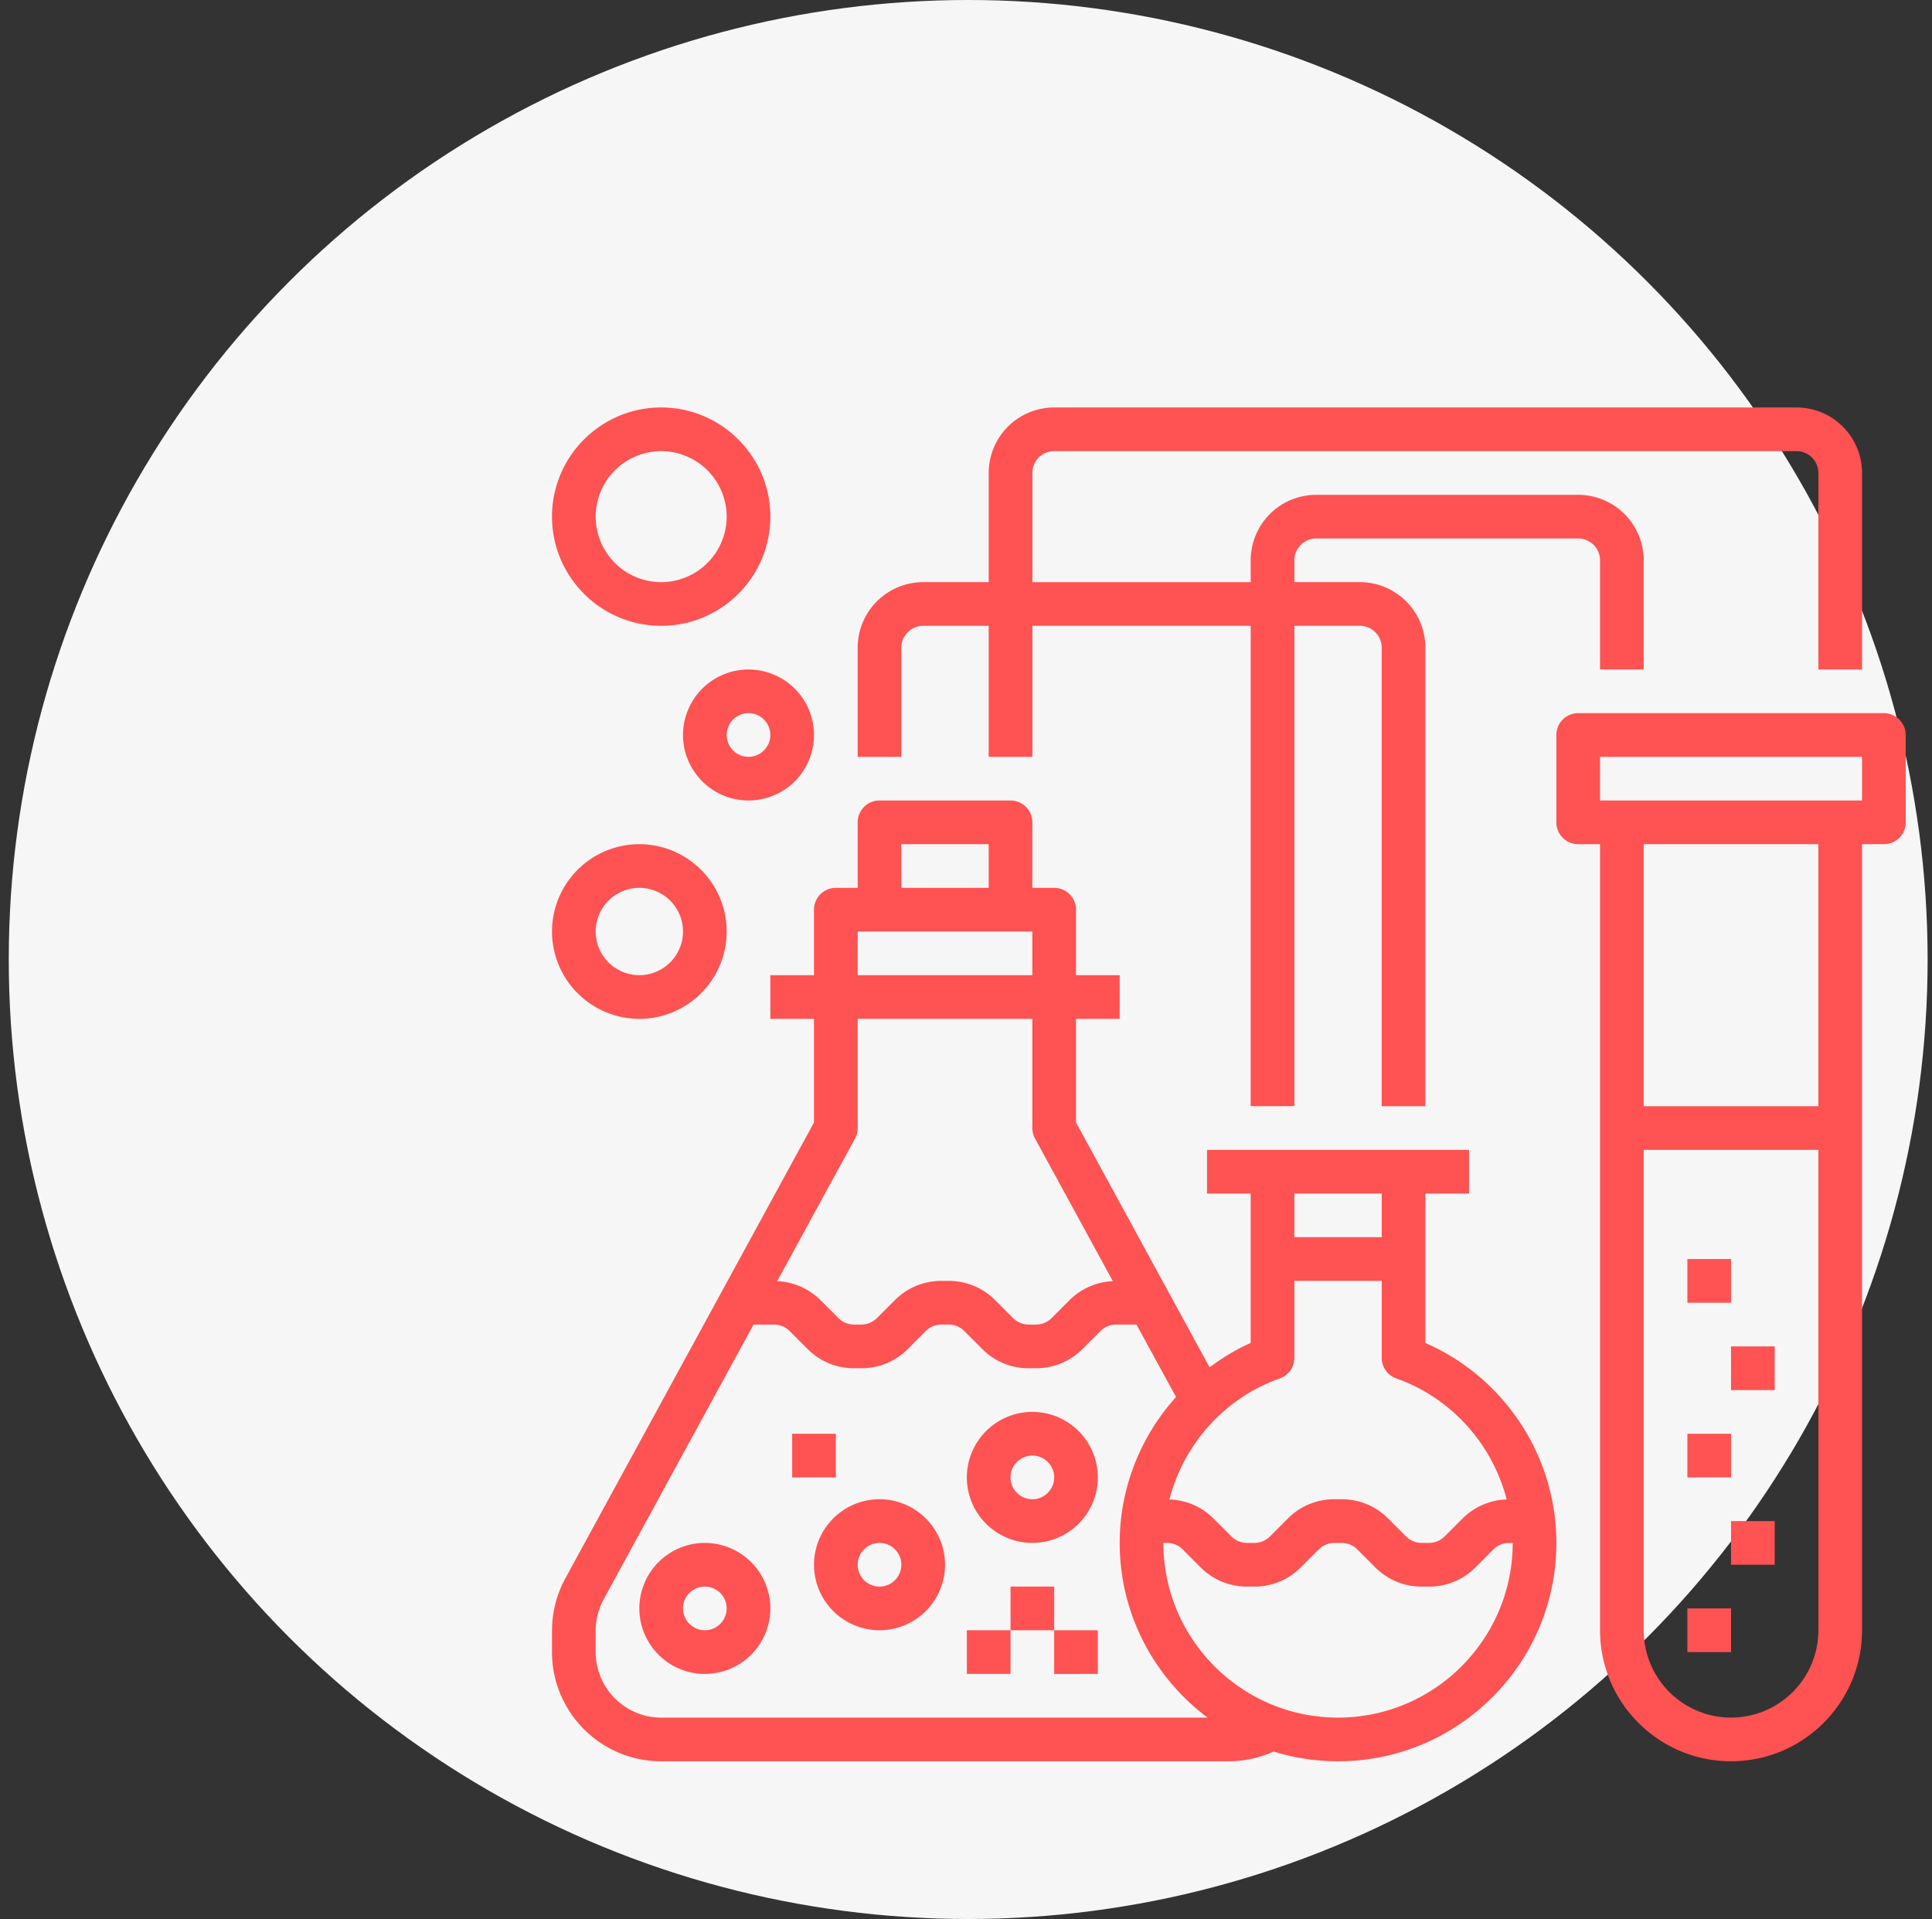
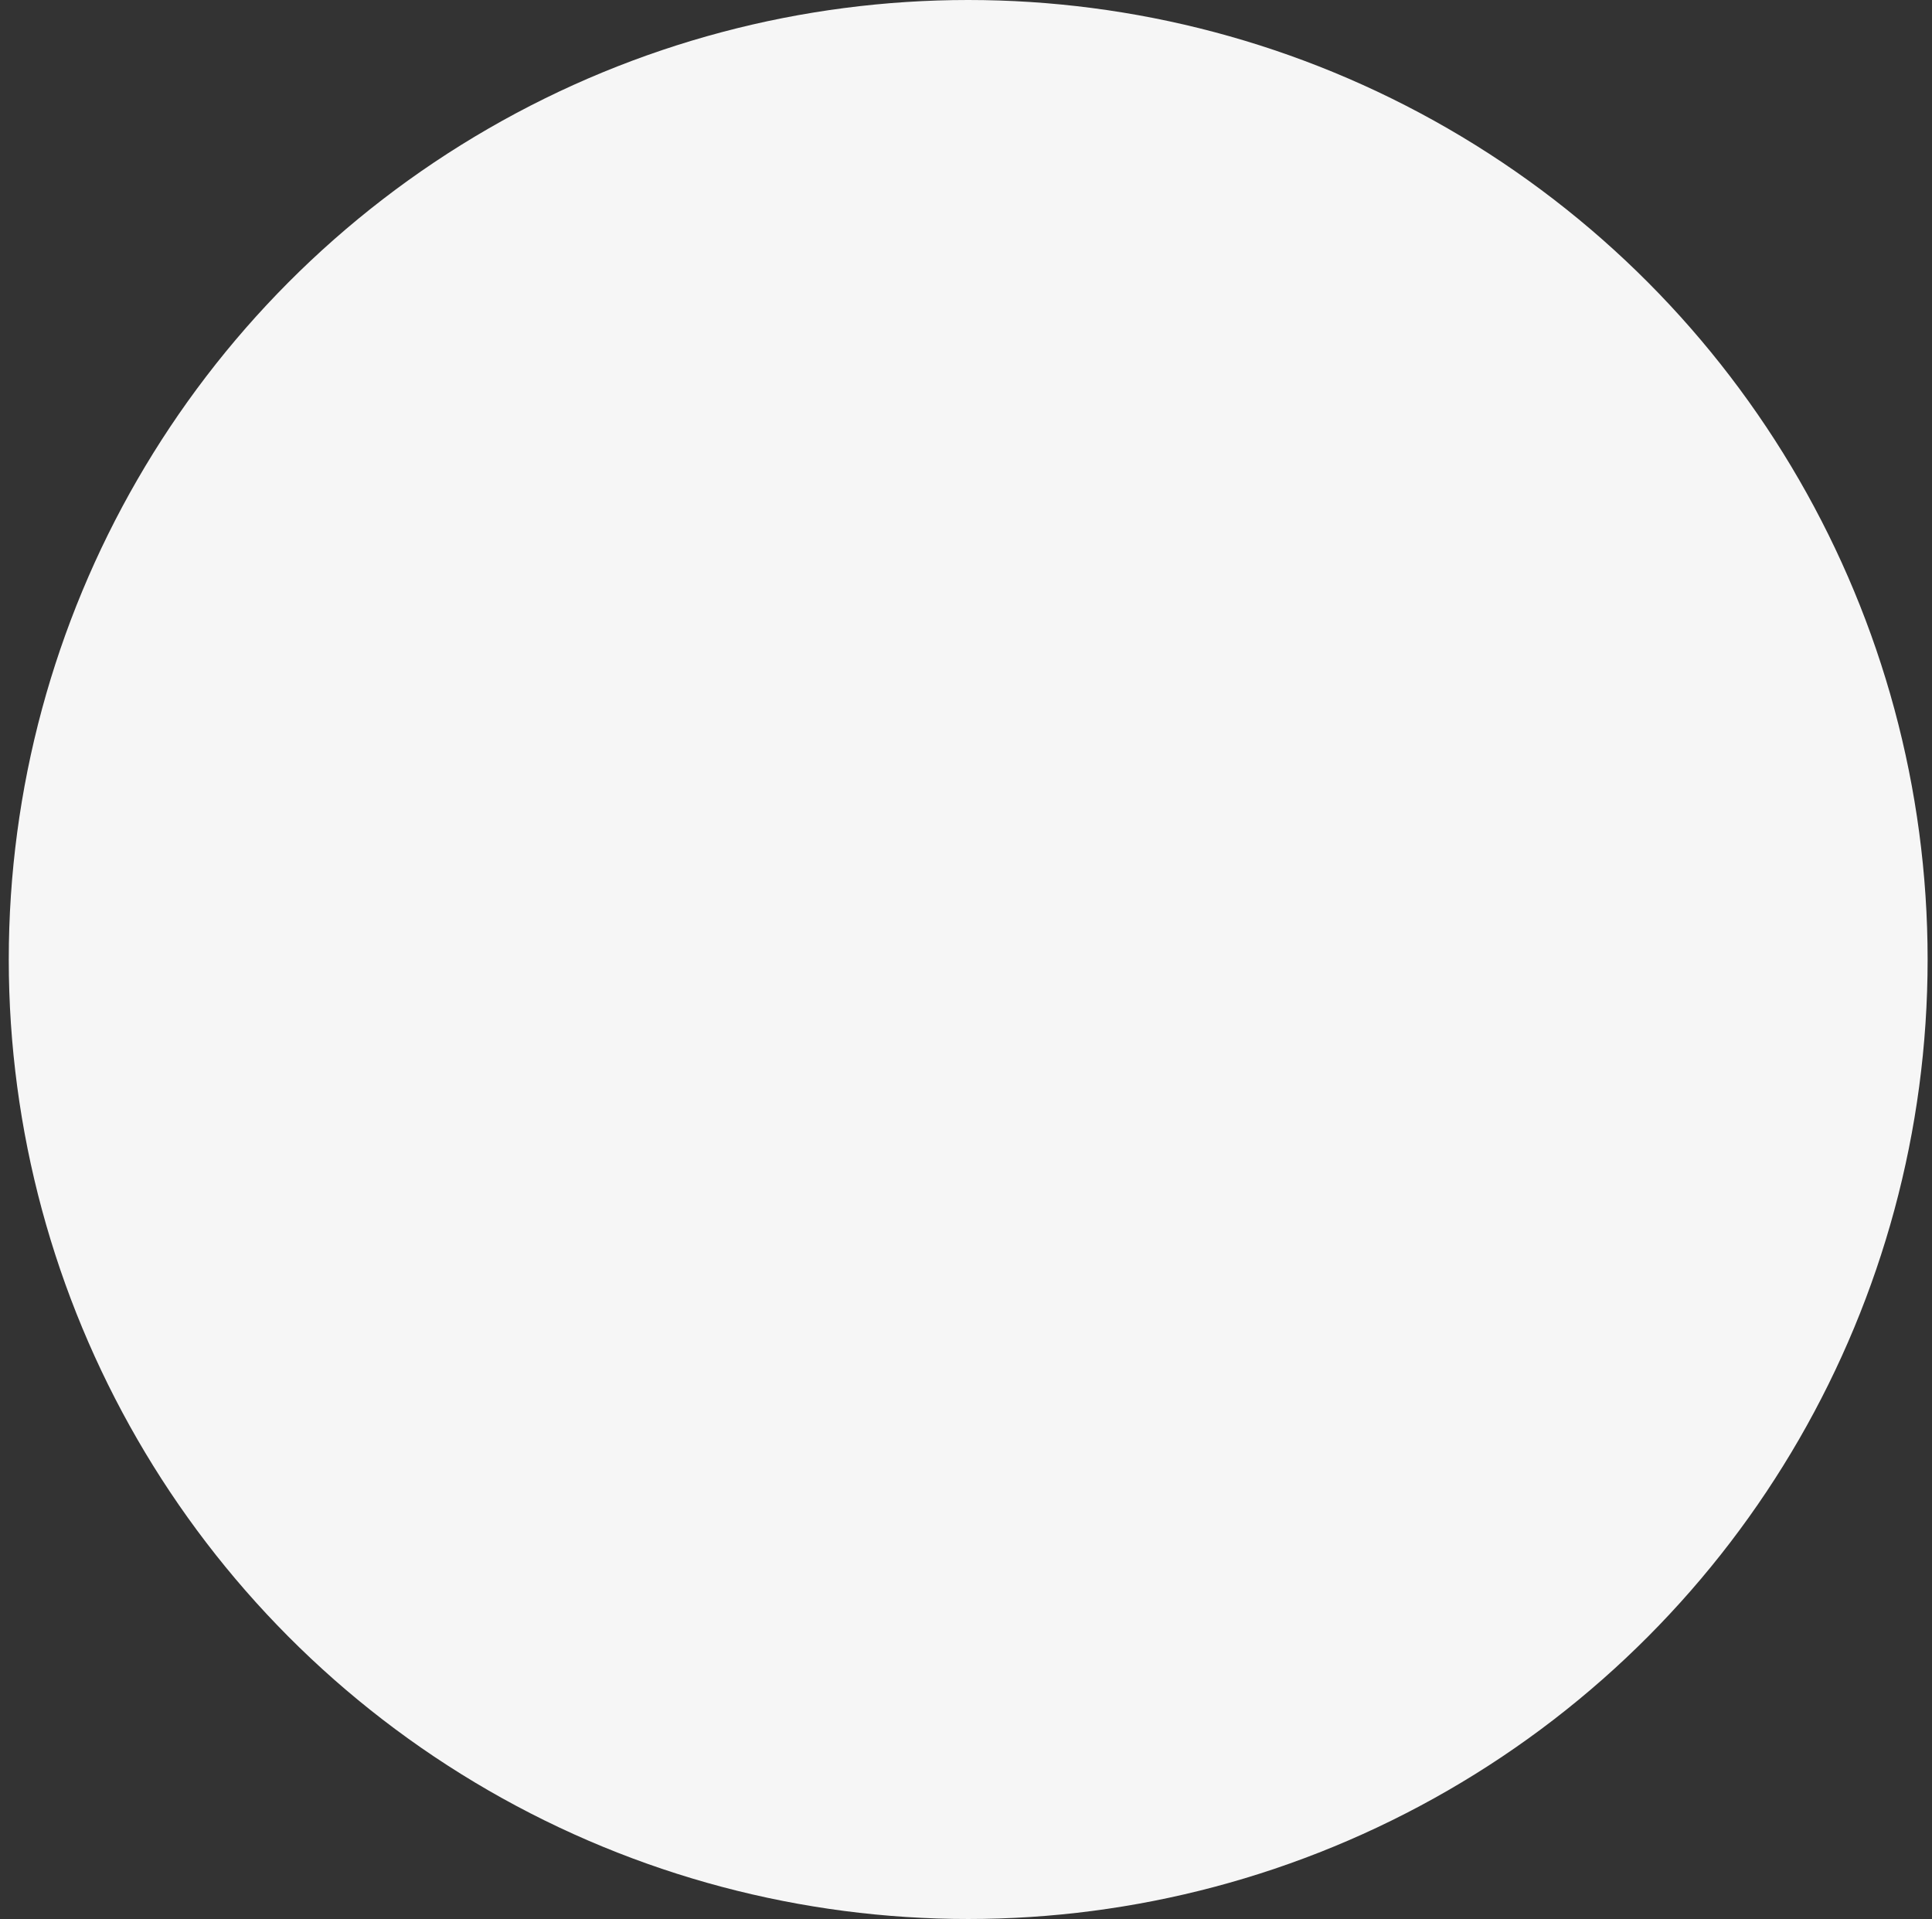
<svg xmlns="http://www.w3.org/2000/svg" width="147" height="146" fill="none">
  <rect width="100%" height="100%" fill="#333333" stroke="none" />
  <circle cx="73.667" cy="73" r="73" fill="#F6F6F6" />
  <g fill="#FF5252" clip-path="url(#a)">
    <path d="M108.452 102.174V90.806h3.322v-3.322H91.839v3.323h3.322v11.367c-1.13.494-2.157 1.138-3.13 1.851l-10.16-18.626v-7.883h3.323v-3.322H81.87V69.21a1.66 1.66 0 0 0-1.661-1.661h-1.662v-4.984a1.66 1.66 0 0 0-1.66-1.662h-9.969a1.66 1.66 0 0 0-1.66 1.662v4.984h-1.662a1.66 1.66 0 0 0-1.662 1.66v4.985h-3.322v3.322h3.322V85.4l-18.922 34.689A8.337 8.337 0 0 0 42 124.066v1.628c0 4.58 3.727 8.306 8.306 8.306H93.5a8.306 8.306 0 0 0 3.399-.741c1.552.48 3.2.741 4.907.741 9.161 0 16.613-7.452 16.613-16.613 0-6.617-3.96-12.588-9.967-15.213Zm-3.323-11.368v3.323h-6.645v-3.323h6.645Zm-7.752 14.065a1.664 1.664 0 0 0 1.107-1.567v-5.852h6.645v5.852c0 .704.444 1.331 1.106 1.567 4.227 1.497 7.312 5.009 8.403 9.21a4.943 4.943 0 0 0-3.351 1.444l-1.375 1.375c-.311.31-.738.487-1.175.487h-.571c-.437 0-.865-.177-1.174-.487l-1.376-1.375a4.947 4.947 0 0 0-3.524-1.46h-.571a4.946 4.946 0 0 0-3.524 1.46l-1.376 1.375c-.31.31-.737.487-1.174.487h-.571a1.67 1.67 0 0 1-1.175-.487l-1.376-1.375a4.939 4.939 0 0 0-3.35-1.444c1.091-4.201 4.176-7.714 8.402-9.21ZM68.581 64.226h6.645v3.323H68.58v-3.323Zm-3.323 6.645h13.29v3.323h-13.29V70.87Zm-.203 15.747c.133-.244.203-.518.203-.795v-8.307h13.29v8.307c0 .277.07.551.203.795l5.923 10.857a4.938 4.938 0 0 0-3.29 1.437l-1.376 1.376c-.31.309-.737.486-1.174.486h-.571c-.437 0-.866-.177-1.175-.486l-1.375-1.376a4.947 4.947 0 0 0-3.524-1.46h-.571a4.948 4.948 0 0 0-3.524 1.46l-1.376 1.376c-.31.309-.737.486-1.174.486h-.572c-.437 0-.865-.177-1.174-.486l-1.376-1.376a4.933 4.933 0 0 0-3.29-1.437l5.923-10.857Zm-14.749 44.06a4.99 4.99 0 0 1-4.983-4.984v-1.628c0-.831.21-1.658.608-2.388l11.403-20.904h1.564c.438 0 .866.178 1.175.487l1.376 1.376a4.946 4.946 0 0 0 3.523 1.46h.572a4.946 4.946 0 0 0 3.523-1.46l1.376-1.376c.31-.309.737-.487 1.175-.487h.57c.438 0 .866.178 1.175.487l1.376 1.376a4.946 4.946 0 0 0 3.524 1.46h.57a4.946 4.946 0 0 0 3.525-1.46l1.375-1.376c.311-.309.738-.487 1.175-.487h1.565l3.007 5.512c-2.69 2.988-4.286 6.911-4.286 11.101 0 5.438 2.638 10.258 6.688 13.291H50.306Zm51.5 0c-7.328 0-13.29-5.963-13.29-13.291h.286c.437 0 .865.178 1.174.487l1.376 1.376a4.95 4.95 0 0 0 3.524 1.46h.57a4.95 4.95 0 0 0 3.525-1.46l1.375-1.376a1.679 1.679 0 0 1 1.175-.487h.571c.437 0 .866.178 1.175.487l1.375 1.376a4.95 4.95 0 0 0 3.524 1.46h.571a4.95 4.95 0 0 0 3.524-1.46l1.376-1.376c.31-.309.737-.487 1.174-.487h.286c0 7.328-5.962 13.291-13.291 13.291Z" />
-     <path d="M53.629 117.387a4.99 4.99 0 0 0-4.984 4.984 4.99 4.99 0 0 0 4.984 4.984 4.99 4.99 0 0 0 4.984-4.984 4.99 4.99 0 0 0-4.984-4.984Zm0 6.645a1.663 1.663 0 0 1-1.661-1.661c0-.915.744-1.661 1.66-1.661.917 0 1.662.746 1.662 1.661s-.745 1.661-1.661 1.661ZM66.92 114.064a4.99 4.99 0 0 0-4.985 4.984 4.99 4.99 0 0 0 4.984 4.984 4.99 4.99 0 0 0 4.984-4.984 4.99 4.99 0 0 0-4.984-4.984Zm0 6.646a1.664 1.664 0 0 1-1.662-1.662c0-.915.745-1.661 1.661-1.661.917 0 1.662.746 1.662 1.661s-.745 1.662-1.662 1.662ZM78.548 107.419a4.99 4.99 0 0 0-4.984 4.984 4.99 4.99 0 0 0 4.984 4.984 4.99 4.99 0 0 0 4.984-4.984 4.99 4.99 0 0 0-4.984-4.984Zm0 6.646a1.664 1.664 0 0 1-1.661-1.662c0-.915.745-1.661 1.661-1.661.917 0 1.662.746 1.662 1.661s-.745 1.662-1.662 1.662ZM80.21 124.032h3.322v3.323H80.21v-3.323ZM76.887 120.709h3.323v3.323h-3.323v-3.323ZM73.564 124.032h3.323v3.323h-3.323v-3.323ZM60.274 109.081h3.323v3.322h-3.323v-3.322ZM143.339 54.258h-23.258c-.919 0-1.662.745-1.662 1.662v6.645c0 .916.743 1.661 1.662 1.661h1.661v59.806c0 5.498 4.47 9.968 9.968 9.968 5.497 0 9.967-4.47 9.967-9.968V64.226h1.662A1.66 1.66 0 0 0 145 62.565V55.92a1.66 1.66 0 0 0-1.661-1.662Zm-11.629 76.42a6.652 6.652 0 0 1-6.645-6.646V87.484h13.29v36.548a6.652 6.652 0 0 1-6.645 6.646Zm6.645-46.516h-13.29V64.226h13.29v19.936Zm3.322-23.259h-19.935v-3.322h19.935v3.322Z" />
-     <path d="M128.387 122.371h3.323v3.323h-3.323v-3.323ZM131.709 115.726h3.323v3.322h-3.323v-3.322ZM128.387 109.081h3.323v3.322h-3.323v-3.322ZM131.709 102.436h3.323v3.322h-3.323v-3.322ZM128.387 95.79h3.323v3.323h-3.323V95.79ZM68.58 49.274c0-.915.746-1.661 1.662-1.661h4.984v9.968h3.323v-9.968H95.16V84.16h3.323V47.613h4.984c.917 0 1.661.746 1.661 1.661v34.887h3.323V49.274a4.99 4.99 0 0 0-4.984-4.984h-4.984V42.63c0-.915.745-1.661 1.661-1.661h19.936c.917 0 1.661.746 1.661 1.661v8.306h3.323V42.63a4.99 4.99 0 0 0-4.984-4.984h-19.936a4.99 4.99 0 0 0-4.983 4.984v1.661H78.549v-8.306c0-.915.744-1.661 1.66-1.661h56.485c.916 0 1.661.746 1.661 1.66v14.953h3.323V35.983A4.99 4.99 0 0 0 136.694 31H80.21a4.99 4.99 0 0 0-4.984 4.984v8.306h-4.984a4.99 4.99 0 0 0-4.984 4.984v8.307h3.323v-8.307ZM51.968 55.92a4.99 4.99 0 0 0 4.984 4.983 4.99 4.99 0 0 0 4.983-4.984 4.99 4.99 0 0 0-4.983-4.983 4.99 4.99 0 0 0-4.984 4.983Zm6.645 0c0 .914-.745 1.66-1.661 1.66a1.663 1.663 0 0 1-1.662-1.66c0-.916.745-1.662 1.662-1.662.916 0 1.66.746 1.66 1.661ZM50.306 47.613c4.58 0 8.307-3.727 8.307-8.306 0-4.58-3.727-8.307-8.306-8.307C45.727 31 42 34.727 42 39.306c0 4.58 3.727 8.307 8.306 8.307Zm0-13.29a4.99 4.99 0 0 1 4.984 4.983 4.99 4.99 0 0 1-4.983 4.984 4.99 4.99 0 0 1-4.984-4.983 4.99 4.99 0 0 1 4.983-4.984ZM48.645 77.516a6.652 6.652 0 0 0 6.645-6.645 6.652 6.652 0 0 0-6.645-6.645A6.652 6.652 0 0 0 42 70.87a6.652 6.652 0 0 0 6.645 6.645Zm0-9.968a3.326 3.326 0 0 1 3.323 3.323 3.326 3.326 0 0 1-3.323 3.322 3.326 3.326 0 0 1-3.322-3.322 3.326 3.326 0 0 1 3.322-3.323Z" />
  </g>
  <defs>
    <clipPath id="a">
-       <path fill="#fff" d="M42 31h103v103H42z" />
-     </clipPath>
+       </clipPath>
  </defs>
</svg>